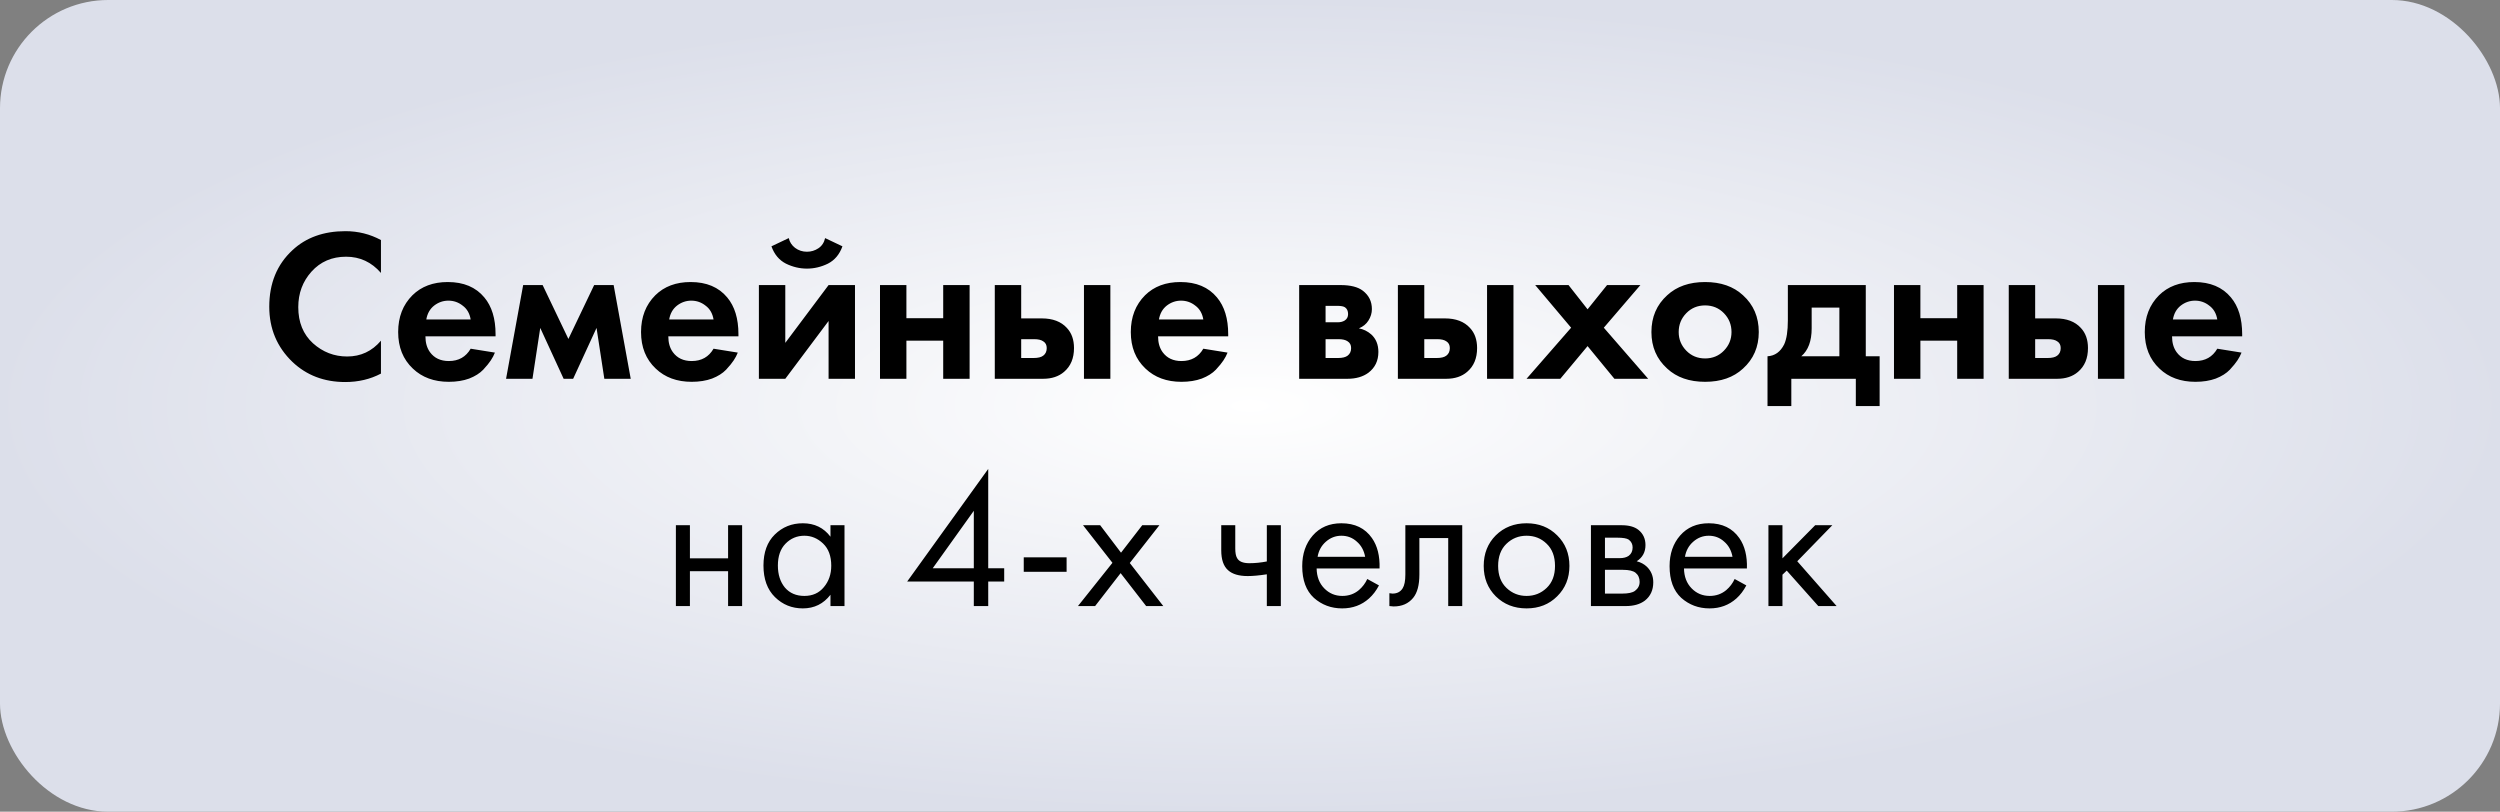
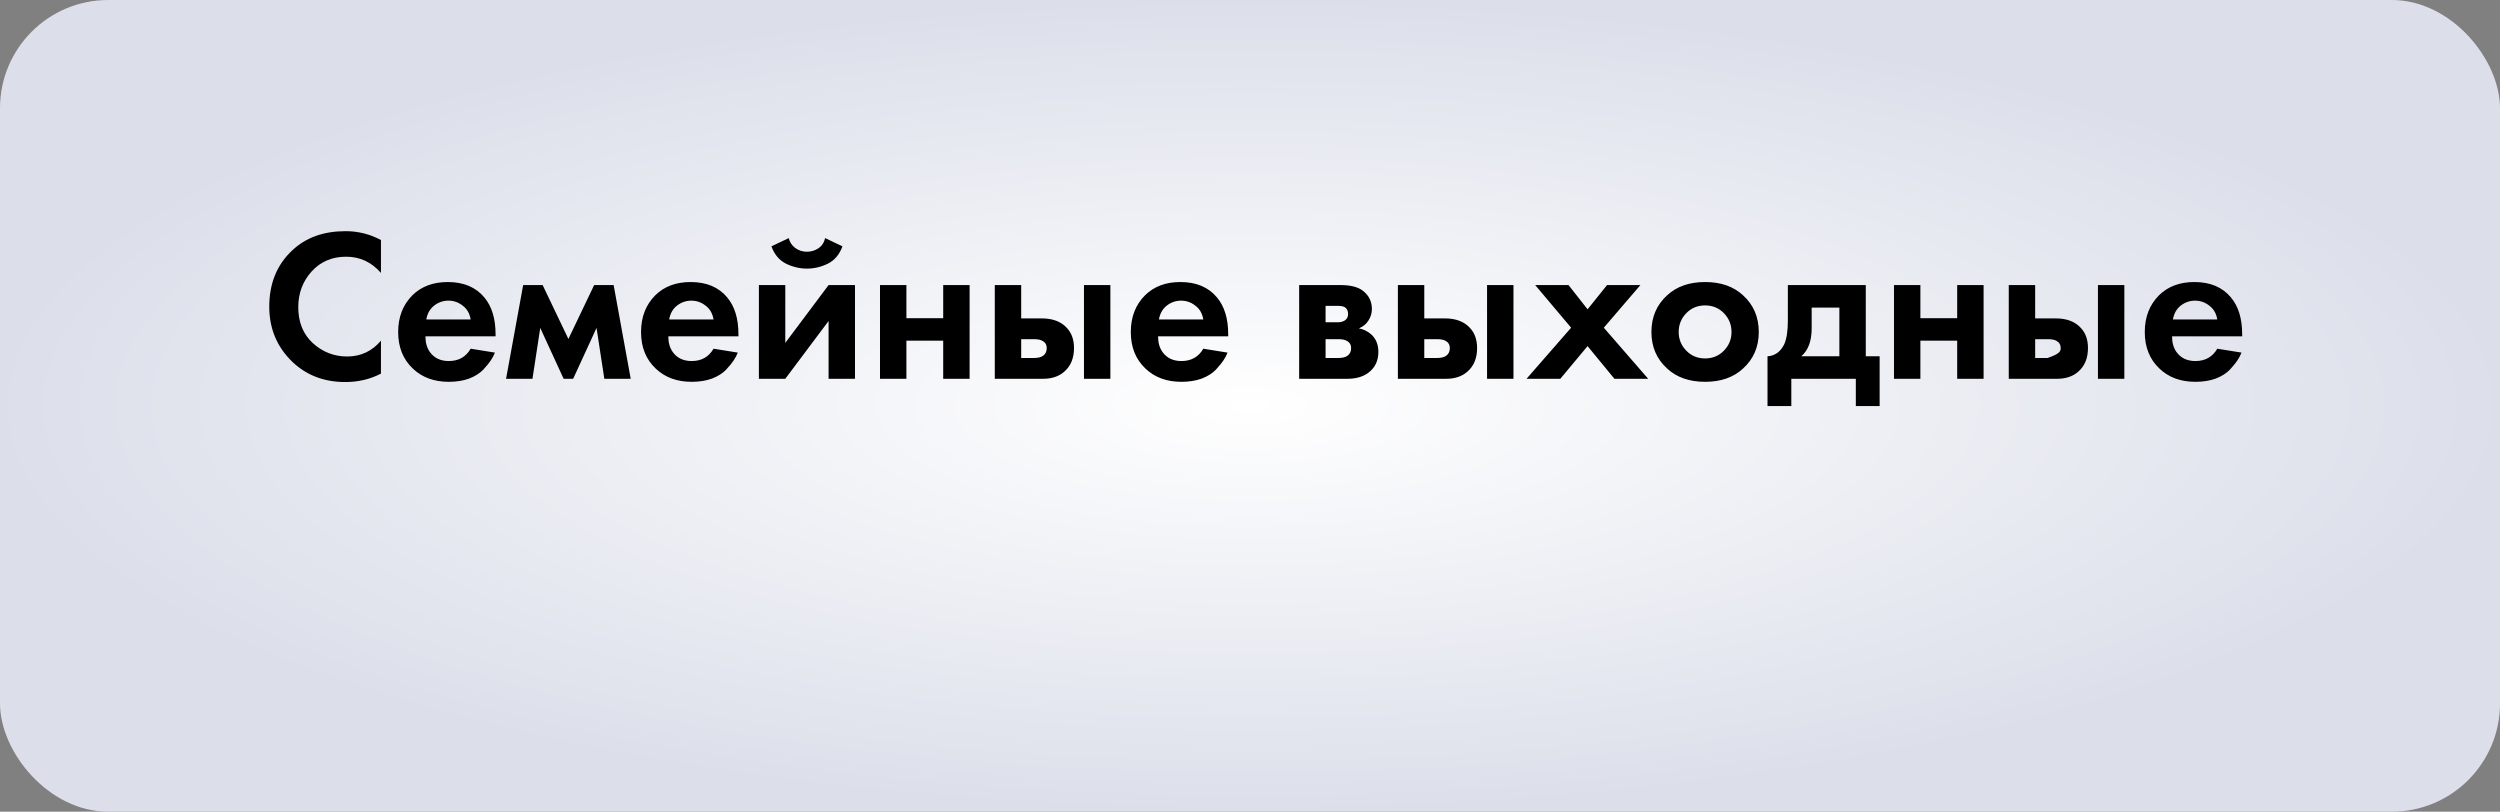
<svg xmlns="http://www.w3.org/2000/svg" width="231" height="75" viewBox="0 0 231 75" fill="none">
  <rect x="0" y="0" width="231" height="75" fill="#808080" stroke="none" />
  <rect width="231" height="75" rx="10" fill="url(#paint0_radial_404_41)" />
-   <path d="M35.2 31.48V34.52C34.213 35.04 33.113 35.3 31.9 35.3C29.953 35.3 28.327 34.68 27.02 33.44C25.593 32.067 24.88 30.367 24.88 28.34C24.88 26.18 25.593 24.44 27.02 23.12C28.273 21.947 29.907 21.36 31.92 21.36C33.093 21.36 34.187 21.633 35.2 22.18V25.22C34.333 24.22 33.26 23.72 31.98 23.72C30.673 23.72 29.607 24.18 28.78 25.1C27.967 26.007 27.56 27.1 27.56 28.38C27.56 29.78 28.013 30.893 28.92 31.72C29.827 32.533 30.88 32.94 32.08 32.94C33.333 32.94 34.373 32.453 35.2 31.48ZM43.49 32.22L45.73 32.58C45.637 32.82 45.51 33.06 45.35 33.3C45.204 33.527 44.97 33.813 44.65 34.16C44.33 34.493 43.897 34.767 43.35 34.98C42.804 35.18 42.177 35.28 41.47 35.28C40.11 35.28 39.004 34.873 38.15 34.06C37.244 33.207 36.79 32.08 36.79 30.68C36.79 29.293 37.23 28.16 38.11 27.28C38.937 26.467 40.024 26.06 41.37 26.06C42.837 26.06 43.964 26.533 44.75 27.48C45.444 28.307 45.79 29.44 45.79 30.88V31.08H39.31C39.31 31.667 39.45 32.153 39.73 32.54C40.13 33.087 40.71 33.36 41.47 33.36C42.377 33.36 43.05 32.98 43.49 32.22ZM39.39 29.52H43.49C43.397 28.96 43.15 28.533 42.75 28.24C42.364 27.933 41.924 27.78 41.43 27.78C40.95 27.78 40.51 27.933 40.11 28.24C39.724 28.547 39.484 28.973 39.39 29.52ZM46.76 35L48.34 26.34H50.139L52.52 31.32L54.9 26.34H56.7L58.279 35H55.84L55.12 30.3L52.959 35H52.08L49.919 30.3L49.2 35H46.76ZM65.932 32.22L68.172 32.58C68.078 32.82 67.952 33.06 67.792 33.3C67.645 33.527 67.412 33.813 67.092 34.16C66.772 34.493 66.338 34.767 65.792 34.98C65.245 35.18 64.618 35.28 63.912 35.28C62.552 35.28 61.445 34.873 60.592 34.06C59.685 33.207 59.232 32.08 59.232 30.68C59.232 29.293 59.672 28.16 60.552 27.28C61.378 26.467 62.465 26.06 63.812 26.06C65.278 26.06 66.405 26.533 67.192 27.48C67.885 28.307 68.232 29.44 68.232 30.88V31.08H61.752C61.752 31.667 61.892 32.153 62.172 32.54C62.572 33.087 63.152 33.36 63.912 33.36C64.818 33.36 65.492 32.98 65.932 32.22ZM61.832 29.52H65.932C65.838 28.96 65.592 28.533 65.192 28.24C64.805 27.933 64.365 27.78 63.872 27.78C63.392 27.78 62.952 27.933 62.552 28.24C62.165 28.547 61.925 28.973 61.832 29.52ZM70.121 26.34H72.561V31.68L76.561 26.34H79.001V35H76.561V29.66L72.561 35H70.121V26.34ZM76.241 22L77.841 22.76C77.574 23.507 77.128 24.04 76.501 24.36C75.874 24.667 75.228 24.82 74.561 24.82C73.894 24.82 73.248 24.667 72.621 24.36C71.994 24.04 71.548 23.507 71.281 22.76L72.881 22C72.961 22.36 73.154 22.66 73.461 22.9C73.781 23.14 74.148 23.26 74.561 23.26C74.948 23.26 75.301 23.153 75.621 22.94C75.941 22.727 76.148 22.413 76.241 22ZM81.312 35V26.34H83.752V29.4H87.152V26.34H89.592V35H87.152V31.48H83.752V35H81.312ZM91.918 26.34H94.358V29.42H96.258C97.271 29.42 98.044 29.713 98.578 30.3C99.018 30.767 99.238 31.387 99.238 32.16C99.238 33.107 98.931 33.84 98.318 34.36C97.825 34.787 97.178 35 96.378 35H91.918V26.34ZM94.358 33.08H95.498C95.911 33.08 96.211 33.007 96.398 32.86C96.611 32.7 96.718 32.467 96.718 32.16C96.718 31.88 96.611 31.673 96.398 31.54C96.211 31.407 95.931 31.34 95.558 31.34H94.358V33.08ZM100.158 26.34H102.598V35H100.158V26.34ZM111.186 32.22L113.426 32.58C113.332 32.82 113.206 33.06 113.046 33.3C112.899 33.527 112.666 33.813 112.346 34.16C112.026 34.493 111.592 34.767 111.046 34.98C110.499 35.18 109.872 35.28 109.166 35.28C107.806 35.28 106.699 34.873 105.846 34.06C104.939 33.207 104.486 32.08 104.486 30.68C104.486 29.293 104.926 28.16 105.806 27.28C106.632 26.467 107.719 26.06 109.066 26.06C110.532 26.06 111.659 26.533 112.446 27.48C113.139 28.307 113.486 29.44 113.486 30.88V31.08H107.006C107.006 31.667 107.146 32.153 107.426 32.54C107.826 33.087 108.406 33.36 109.166 33.36C110.072 33.36 110.746 32.98 111.186 32.22ZM107.086 29.52H111.186C111.092 28.96 110.846 28.533 110.446 28.24C110.059 27.933 109.619 27.78 109.126 27.78C108.646 27.78 108.206 27.933 107.806 28.24C107.419 28.547 107.179 28.973 107.086 29.52ZM120.043 26.34H123.863C124.783 26.34 125.469 26.513 125.923 26.86C126.483 27.287 126.763 27.853 126.763 28.56C126.763 28.933 126.656 29.287 126.443 29.62C126.243 29.94 125.949 30.18 125.563 30.34C125.989 30.42 126.369 30.607 126.703 30.9C127.143 31.3 127.363 31.84 127.363 32.52C127.363 33.333 127.056 33.973 126.443 34.44C125.936 34.813 125.289 35 124.503 35H120.043V26.34ZM122.483 29.78H123.603C123.856 29.78 124.069 29.727 124.243 29.62C124.456 29.487 124.563 29.287 124.563 29.02C124.563 28.74 124.469 28.533 124.283 28.4C124.149 28.307 123.909 28.26 123.563 28.26H122.483V29.78ZM122.483 33.08H123.623C124.036 33.08 124.336 33.007 124.523 32.86C124.736 32.7 124.843 32.467 124.843 32.16C124.843 31.88 124.736 31.673 124.523 31.54C124.336 31.407 124.056 31.34 123.683 31.34H122.483V33.08ZM129.164 26.34H131.604V29.42H133.504C134.517 29.42 135.291 29.713 135.824 30.3C136.264 30.767 136.484 31.387 136.484 32.16C136.484 33.107 136.177 33.84 135.564 34.36C135.071 34.787 134.424 35 133.624 35H129.164V26.34ZM131.604 33.08H132.744C133.157 33.08 133.457 33.007 133.644 32.86C133.857 32.7 133.964 32.467 133.964 32.16C133.964 31.88 133.857 31.673 133.644 31.54C133.457 31.407 133.177 31.34 132.804 31.34H131.604V33.08ZM137.404 26.34H139.844V35H137.404V26.34ZM141.052 35L145.172 30.28L141.852 26.34H144.932L146.692 28.58L148.492 26.34H151.572L148.192 30.28L152.292 35H149.172L146.692 31.98L144.172 35H141.052ZM154.051 27.28C154.931 26.467 156.098 26.06 157.551 26.06C159.004 26.06 160.171 26.467 161.051 27.28C162.024 28.16 162.511 29.293 162.511 30.68C162.511 32.053 162.024 33.18 161.051 34.06C160.171 34.873 159.004 35.28 157.551 35.28C156.098 35.28 154.931 34.873 154.051 34.06C153.078 33.18 152.591 32.053 152.591 30.68C152.591 29.293 153.078 28.16 154.051 27.28ZM155.811 32.4C156.278 32.88 156.858 33.12 157.551 33.12C158.244 33.12 158.824 32.88 159.291 32.4C159.758 31.92 159.991 31.347 159.991 30.68C159.991 30 159.758 29.42 159.291 28.94C158.824 28.46 158.244 28.22 157.551 28.22C156.858 28.22 156.278 28.46 155.811 28.94C155.344 29.42 155.111 30 155.111 30.68C155.111 31.347 155.344 31.92 155.811 32.4ZM165.198 26.34H172.398V32.92H173.678V37.52H171.478V35H165.518V37.52H163.318V32.92C163.998 32.88 164.512 32.513 164.858 31.82C165.085 31.327 165.198 30.587 165.198 29.6V26.34ZM169.958 32.92V28.42H167.398V30.34C167.398 31.513 167.078 32.373 166.438 32.92H169.958ZM175.004 35V26.34H177.444V29.4H180.844V26.34H183.284V35H180.844V31.48H177.444V35H175.004ZM185.609 26.34H188.049V29.42H189.949C190.963 29.42 191.736 29.713 192.269 30.3C192.709 30.767 192.929 31.387 192.929 32.16C192.929 33.107 192.623 33.84 192.009 34.36C191.516 34.787 190.869 35 190.069 35H185.609V26.34ZM188.049 33.08H189.189C189.603 33.08 189.903 33.007 190.089 32.86C190.303 32.7 190.409 32.467 190.409 32.16C190.409 31.88 190.303 31.673 190.089 31.54C189.903 31.407 189.623 31.34 189.249 31.34H188.049V33.08ZM193.849 26.34H196.289V35H193.849V26.34ZM204.877 32.22L207.117 32.58C207.024 32.82 206.897 33.06 206.737 33.3C206.59 33.527 206.357 33.813 206.037 34.16C205.717 34.493 205.284 34.767 204.737 34.98C204.19 35.18 203.564 35.28 202.857 35.28C201.497 35.28 200.39 34.873 199.537 34.06C198.63 33.207 198.177 32.08 198.177 30.68C198.177 29.293 198.617 28.16 199.497 27.28C200.324 26.467 201.41 26.06 202.757 26.06C204.224 26.06 205.35 26.533 206.137 27.48C206.83 28.307 207.177 29.44 207.177 30.88V31.08H200.697C200.697 31.667 200.837 32.153 201.117 32.54C201.517 33.087 202.097 33.36 202.857 33.36C203.764 33.36 204.437 32.98 204.877 32.22ZM200.777 29.52H204.877C204.784 28.96 204.537 28.533 204.137 28.24C203.75 27.933 203.31 27.78 202.817 27.78C202.337 27.78 201.897 27.933 201.497 28.24C201.11 28.547 200.87 28.973 200.777 29.52Z" fill="black" />
-   <path d="M62.452 56V48.53H63.748V51.59H67.275V48.53H68.572V56H67.275V52.778H63.748V56H62.452ZM76.736 49.592V48.53H78.032V56H76.736V54.956C76.088 55.796 75.236 56.216 74.18 56.216C73.172 56.216 72.314 55.868 71.606 55.172C70.898 54.476 70.544 53.504 70.544 52.256C70.544 51.032 70.892 50.078 71.588 49.394C72.296 48.698 73.16 48.35 74.18 48.35C75.26 48.35 76.112 48.764 76.736 49.592ZM74.324 49.502C73.64 49.502 73.058 49.748 72.578 50.24C72.11 50.72 71.876 51.392 71.876 52.256C71.876 53.084 72.092 53.762 72.524 54.29C72.968 54.806 73.568 55.064 74.324 55.064C75.08 55.064 75.68 54.794 76.124 54.254C76.58 53.714 76.808 53.054 76.808 52.274C76.808 51.386 76.556 50.702 76.052 50.222C75.548 49.742 74.972 49.502 74.324 49.502ZM91.312 43.328V52.508H92.788V53.732H91.312V56H89.98V53.732H83.824L91.312 43.328ZM86.182 52.508H89.98V47.198L86.182 52.508ZM94.594 52.832V51.5H98.554V52.832H94.594ZM99.604 56L102.79 52.004L100.072 48.53H101.656L103.582 51.068L105.544 48.53H107.128L104.392 52.022L107.488 56H105.904L103.546 52.958L101.188 56H99.604ZM117.055 56V53.066C116.347 53.174 115.759 53.228 115.291 53.228C114.475 53.228 113.869 53.048 113.473 52.688C113.053 52.316 112.843 51.704 112.843 50.852V48.53H114.139V50.672C114.139 51.08 114.193 51.374 114.301 51.554C114.469 51.878 114.847 52.04 115.435 52.04C115.963 52.04 116.503 51.986 117.055 51.878V48.53H118.351V56H117.055ZM126.337 53.498L127.417 54.092C127.165 54.572 126.859 54.974 126.499 55.298C125.815 55.91 124.987 56.216 124.015 56.216C123.007 56.216 122.137 55.892 121.405 55.244C120.685 54.584 120.325 53.606 120.325 52.31C120.325 51.17 120.649 50.228 121.297 49.484C121.957 48.728 122.839 48.35 123.943 48.35C125.191 48.35 126.133 48.806 126.769 49.718C127.273 50.438 127.507 51.374 127.471 52.526H121.657C121.669 53.282 121.903 53.894 122.359 54.362C122.815 54.83 123.373 55.064 124.033 55.064C124.621 55.064 125.131 54.884 125.563 54.524C125.899 54.236 126.157 53.894 126.337 53.498ZM121.747 51.446H126.139C126.031 50.858 125.773 50.39 125.365 50.042C124.969 49.682 124.495 49.502 123.943 49.502C123.403 49.502 122.923 49.688 122.503 50.06C122.095 50.42 121.843 50.882 121.747 51.446ZM135.111 48.53V56H133.815V49.718H131.151V53.084C131.151 54.056 130.959 54.776 130.575 55.244C130.143 55.772 129.543 56.036 128.775 56.036C128.679 56.036 128.547 56.024 128.379 56V54.812C128.499 54.836 128.595 54.848 128.667 54.848C129.087 54.848 129.399 54.686 129.603 54.362C129.771 54.098 129.855 53.672 129.855 53.084V48.53H135.111ZM143.881 55.1C143.137 55.844 142.195 56.216 141.055 56.216C139.915 56.216 138.967 55.844 138.211 55.1C137.467 54.356 137.095 53.42 137.095 52.292C137.095 51.152 137.467 50.21 138.211 49.466C138.967 48.722 139.915 48.35 141.055 48.35C142.195 48.35 143.137 48.722 143.881 49.466C144.637 50.21 145.015 51.152 145.015 52.292C145.015 53.42 144.637 54.356 143.881 55.1ZM142.909 50.24C142.405 49.748 141.787 49.502 141.055 49.502C140.323 49.502 139.699 49.754 139.183 50.258C138.679 50.75 138.427 51.428 138.427 52.292C138.427 53.156 138.685 53.834 139.201 54.326C139.717 54.818 140.335 55.064 141.055 55.064C141.775 55.064 142.393 54.818 142.909 54.326C143.425 53.834 143.683 53.156 143.683 52.292C143.683 51.416 143.425 50.732 142.909 50.24ZM147.002 48.53H149.828C150.512 48.53 151.034 48.674 151.394 48.962C151.826 49.31 152.042 49.778 152.042 50.366C152.042 51.014 151.772 51.512 151.232 51.86C151.604 51.956 151.916 52.124 152.168 52.364C152.564 52.748 152.762 53.228 152.762 53.804C152.762 54.524 152.504 55.088 151.988 55.496C151.544 55.832 150.956 56 150.224 56H147.002V48.53ZM148.298 51.572H149.666C150.014 51.572 150.29 51.5 150.494 51.356C150.734 51.176 150.854 50.918 150.854 50.582C150.854 50.282 150.734 50.042 150.494 49.862C150.314 49.742 149.966 49.682 149.45 49.682H148.298V51.572ZM148.298 54.848H149.9C150.452 54.848 150.842 54.764 151.07 54.596C151.358 54.38 151.502 54.104 151.502 53.768C151.502 53.408 151.376 53.126 151.124 52.922C150.896 52.742 150.506 52.652 149.954 52.652H148.298V54.848ZM160.281 53.498L161.361 54.092C161.109 54.572 160.803 54.974 160.443 55.298C159.759 55.91 158.931 56.216 157.959 56.216C156.951 56.216 156.081 55.892 155.349 55.244C154.629 54.584 154.269 53.606 154.269 52.31C154.269 51.17 154.593 50.228 155.241 49.484C155.901 48.728 156.783 48.35 157.887 48.35C159.135 48.35 160.077 48.806 160.713 49.718C161.217 50.438 161.451 51.374 161.415 52.526H155.601C155.613 53.282 155.847 53.894 156.303 54.362C156.759 54.83 157.317 55.064 157.977 55.064C158.565 55.064 159.075 54.884 159.507 54.524C159.843 54.236 160.101 53.894 160.281 53.498ZM155.691 51.446H160.083C159.975 50.858 159.717 50.39 159.309 50.042C158.913 49.682 158.439 49.502 157.887 49.502C157.347 49.502 156.867 49.688 156.447 50.06C156.039 50.42 155.787 50.882 155.691 51.446ZM163.403 48.53H164.699V51.59L167.723 48.53H169.307L166.067 51.86L169.703 56H168.011L165.095 52.724L164.699 53.102V56H163.403V48.53Z" fill="black" />
+   <path d="M35.2 31.48V34.52C34.213 35.04 33.113 35.3 31.9 35.3C29.953 35.3 28.327 34.68 27.02 33.44C25.593 32.067 24.88 30.367 24.88 28.34C24.88 26.18 25.593 24.44 27.02 23.12C28.273 21.947 29.907 21.36 31.92 21.36C33.093 21.36 34.187 21.633 35.2 22.18V25.22C34.333 24.22 33.26 23.72 31.98 23.72C30.673 23.72 29.607 24.18 28.78 25.1C27.967 26.007 27.56 27.1 27.56 28.38C27.56 29.78 28.013 30.893 28.92 31.72C29.827 32.533 30.88 32.94 32.08 32.94C33.333 32.94 34.373 32.453 35.2 31.48ZM43.49 32.22L45.73 32.58C45.637 32.82 45.51 33.06 45.35 33.3C45.204 33.527 44.97 33.813 44.65 34.16C44.33 34.493 43.897 34.767 43.35 34.98C42.804 35.18 42.177 35.28 41.47 35.28C40.11 35.28 39.004 34.873 38.15 34.06C37.244 33.207 36.79 32.08 36.79 30.68C36.79 29.293 37.23 28.16 38.11 27.28C38.937 26.467 40.024 26.06 41.37 26.06C42.837 26.06 43.964 26.533 44.75 27.48C45.444 28.307 45.79 29.44 45.79 30.88V31.08H39.31C39.31 31.667 39.45 32.153 39.73 32.54C40.13 33.087 40.71 33.36 41.47 33.36C42.377 33.36 43.05 32.98 43.49 32.22ZM39.39 29.52H43.49C43.397 28.96 43.15 28.533 42.75 28.24C42.364 27.933 41.924 27.78 41.43 27.78C40.95 27.78 40.51 27.933 40.11 28.24C39.724 28.547 39.484 28.973 39.39 29.52ZM46.76 35L48.34 26.34H50.139L52.52 31.32L54.9 26.34H56.7L58.279 35H55.84L55.12 30.3L52.959 35H52.08L49.919 30.3L49.2 35H46.76ZM65.932 32.22L68.172 32.58C68.078 32.82 67.952 33.06 67.792 33.3C67.645 33.527 67.412 33.813 67.092 34.16C66.772 34.493 66.338 34.767 65.792 34.98C65.245 35.18 64.618 35.28 63.912 35.28C62.552 35.28 61.445 34.873 60.592 34.06C59.685 33.207 59.232 32.08 59.232 30.68C59.232 29.293 59.672 28.16 60.552 27.28C61.378 26.467 62.465 26.06 63.812 26.06C65.278 26.06 66.405 26.533 67.192 27.48C67.885 28.307 68.232 29.44 68.232 30.88V31.08H61.752C61.752 31.667 61.892 32.153 62.172 32.54C62.572 33.087 63.152 33.36 63.912 33.36C64.818 33.36 65.492 32.98 65.932 32.22ZM61.832 29.52H65.932C65.838 28.96 65.592 28.533 65.192 28.24C64.805 27.933 64.365 27.78 63.872 27.78C63.392 27.78 62.952 27.933 62.552 28.24C62.165 28.547 61.925 28.973 61.832 29.52ZM70.121 26.34H72.561V31.68L76.561 26.34H79.001V35H76.561V29.66L72.561 35H70.121V26.34ZM76.241 22L77.841 22.76C77.574 23.507 77.128 24.04 76.501 24.36C75.874 24.667 75.228 24.82 74.561 24.82C73.894 24.82 73.248 24.667 72.621 24.36C71.994 24.04 71.548 23.507 71.281 22.76L72.881 22C72.961 22.36 73.154 22.66 73.461 22.9C73.781 23.14 74.148 23.26 74.561 23.26C74.948 23.26 75.301 23.153 75.621 22.94C75.941 22.727 76.148 22.413 76.241 22ZM81.312 35V26.34H83.752V29.4H87.152V26.34H89.592V35H87.152V31.48H83.752V35H81.312ZM91.918 26.34H94.358V29.42H96.258C97.271 29.42 98.044 29.713 98.578 30.3C99.018 30.767 99.238 31.387 99.238 32.16C99.238 33.107 98.931 33.84 98.318 34.36C97.825 34.787 97.178 35 96.378 35H91.918V26.34ZM94.358 33.08H95.498C95.911 33.08 96.211 33.007 96.398 32.86C96.611 32.7 96.718 32.467 96.718 32.16C96.718 31.88 96.611 31.673 96.398 31.54C96.211 31.407 95.931 31.34 95.558 31.34H94.358V33.08ZM100.158 26.34H102.598V35H100.158V26.34ZM111.186 32.22L113.426 32.58C113.332 32.82 113.206 33.06 113.046 33.3C112.899 33.527 112.666 33.813 112.346 34.16C112.026 34.493 111.592 34.767 111.046 34.98C110.499 35.18 109.872 35.28 109.166 35.28C107.806 35.28 106.699 34.873 105.846 34.06C104.939 33.207 104.486 32.08 104.486 30.68C104.486 29.293 104.926 28.16 105.806 27.28C106.632 26.467 107.719 26.06 109.066 26.06C110.532 26.06 111.659 26.533 112.446 27.48C113.139 28.307 113.486 29.44 113.486 30.88V31.08H107.006C107.006 31.667 107.146 32.153 107.426 32.54C107.826 33.087 108.406 33.36 109.166 33.36C110.072 33.36 110.746 32.98 111.186 32.22ZM107.086 29.52H111.186C111.092 28.96 110.846 28.533 110.446 28.24C110.059 27.933 109.619 27.78 109.126 27.78C108.646 27.78 108.206 27.933 107.806 28.24C107.419 28.547 107.179 28.973 107.086 29.52ZM120.043 26.34H123.863C124.783 26.34 125.469 26.513 125.923 26.86C126.483 27.287 126.763 27.853 126.763 28.56C126.763 28.933 126.656 29.287 126.443 29.62C126.243 29.94 125.949 30.18 125.563 30.34C125.989 30.42 126.369 30.607 126.703 30.9C127.143 31.3 127.363 31.84 127.363 32.52C127.363 33.333 127.056 33.973 126.443 34.44C125.936 34.813 125.289 35 124.503 35H120.043V26.34ZM122.483 29.78H123.603C123.856 29.78 124.069 29.727 124.243 29.62C124.456 29.487 124.563 29.287 124.563 29.02C124.563 28.74 124.469 28.533 124.283 28.4C124.149 28.307 123.909 28.26 123.563 28.26H122.483V29.78ZM122.483 33.08H123.623C124.036 33.08 124.336 33.007 124.523 32.86C124.736 32.7 124.843 32.467 124.843 32.16C124.843 31.88 124.736 31.673 124.523 31.54C124.336 31.407 124.056 31.34 123.683 31.34H122.483V33.08ZM129.164 26.34H131.604V29.42H133.504C134.517 29.42 135.291 29.713 135.824 30.3C136.264 30.767 136.484 31.387 136.484 32.16C136.484 33.107 136.177 33.84 135.564 34.36C135.071 34.787 134.424 35 133.624 35H129.164V26.34ZM131.604 33.08H132.744C133.157 33.08 133.457 33.007 133.644 32.86C133.857 32.7 133.964 32.467 133.964 32.16C133.964 31.88 133.857 31.673 133.644 31.54C133.457 31.407 133.177 31.34 132.804 31.34H131.604V33.08ZM137.404 26.34H139.844V35H137.404V26.34ZM141.052 35L145.172 30.28L141.852 26.34H144.932L146.692 28.58L148.492 26.34H151.572L148.192 30.28L152.292 35H149.172L146.692 31.98L144.172 35H141.052ZM154.051 27.28C154.931 26.467 156.098 26.06 157.551 26.06C159.004 26.06 160.171 26.467 161.051 27.28C162.024 28.16 162.511 29.293 162.511 30.68C162.511 32.053 162.024 33.18 161.051 34.06C160.171 34.873 159.004 35.28 157.551 35.28C156.098 35.28 154.931 34.873 154.051 34.06C153.078 33.18 152.591 32.053 152.591 30.68C152.591 29.293 153.078 28.16 154.051 27.28ZM155.811 32.4C156.278 32.88 156.858 33.12 157.551 33.12C158.244 33.12 158.824 32.88 159.291 32.4C159.758 31.92 159.991 31.347 159.991 30.68C159.991 30 159.758 29.42 159.291 28.94C158.824 28.46 158.244 28.22 157.551 28.22C156.858 28.22 156.278 28.46 155.811 28.94C155.344 29.42 155.111 30 155.111 30.68C155.111 31.347 155.344 31.92 155.811 32.4ZM165.198 26.34H172.398V32.92H173.678V37.52H171.478V35H165.518V37.52H163.318V32.92C163.998 32.88 164.512 32.513 164.858 31.82C165.085 31.327 165.198 30.587 165.198 29.6V26.34ZM169.958 32.92V28.42H167.398V30.34C167.398 31.513 167.078 32.373 166.438 32.92H169.958ZM175.004 35V26.34H177.444V29.4H180.844V26.34H183.284V35H180.844V31.48H177.444V35H175.004ZM185.609 26.34H188.049V29.42H189.949C190.963 29.42 191.736 29.713 192.269 30.3C192.709 30.767 192.929 31.387 192.929 32.16C192.929 33.107 192.623 33.84 192.009 34.36C191.516 34.787 190.869 35 190.069 35H185.609V26.34ZM188.049 33.08H189.189C190.303 32.7 190.409 32.467 190.409 32.16C190.409 31.88 190.303 31.673 190.089 31.54C189.903 31.407 189.623 31.34 189.249 31.34H188.049V33.08ZM193.849 26.34H196.289V35H193.849V26.34ZM204.877 32.22L207.117 32.58C207.024 32.82 206.897 33.06 206.737 33.3C206.59 33.527 206.357 33.813 206.037 34.16C205.717 34.493 205.284 34.767 204.737 34.98C204.19 35.18 203.564 35.28 202.857 35.28C201.497 35.28 200.39 34.873 199.537 34.06C198.63 33.207 198.177 32.08 198.177 30.68C198.177 29.293 198.617 28.16 199.497 27.28C200.324 26.467 201.41 26.06 202.757 26.06C204.224 26.06 205.35 26.533 206.137 27.48C206.83 28.307 207.177 29.44 207.177 30.88V31.08H200.697C200.697 31.667 200.837 32.153 201.117 32.54C201.517 33.087 202.097 33.36 202.857 33.36C203.764 33.36 204.437 32.98 204.877 32.22ZM200.777 29.52H204.877C204.784 28.96 204.537 28.533 204.137 28.24C203.75 27.933 203.31 27.78 202.817 27.78C202.337 27.78 201.897 27.933 201.497 28.24C201.11 28.547 200.87 28.973 200.777 29.52Z" fill="black" />
  <defs>
    <radialGradient id="paint0_radial_404_41" cx="0" cy="0" r="1" gradientUnits="userSpaceOnUse" gradientTransform="translate(115.5 37.5) rotate(90) scale(37.5 115.5)">
      <stop stop-color="white" />
      <stop offset="1" stop-color="#DCDFEA" />
    </radialGradient>
  </defs>
</svg>